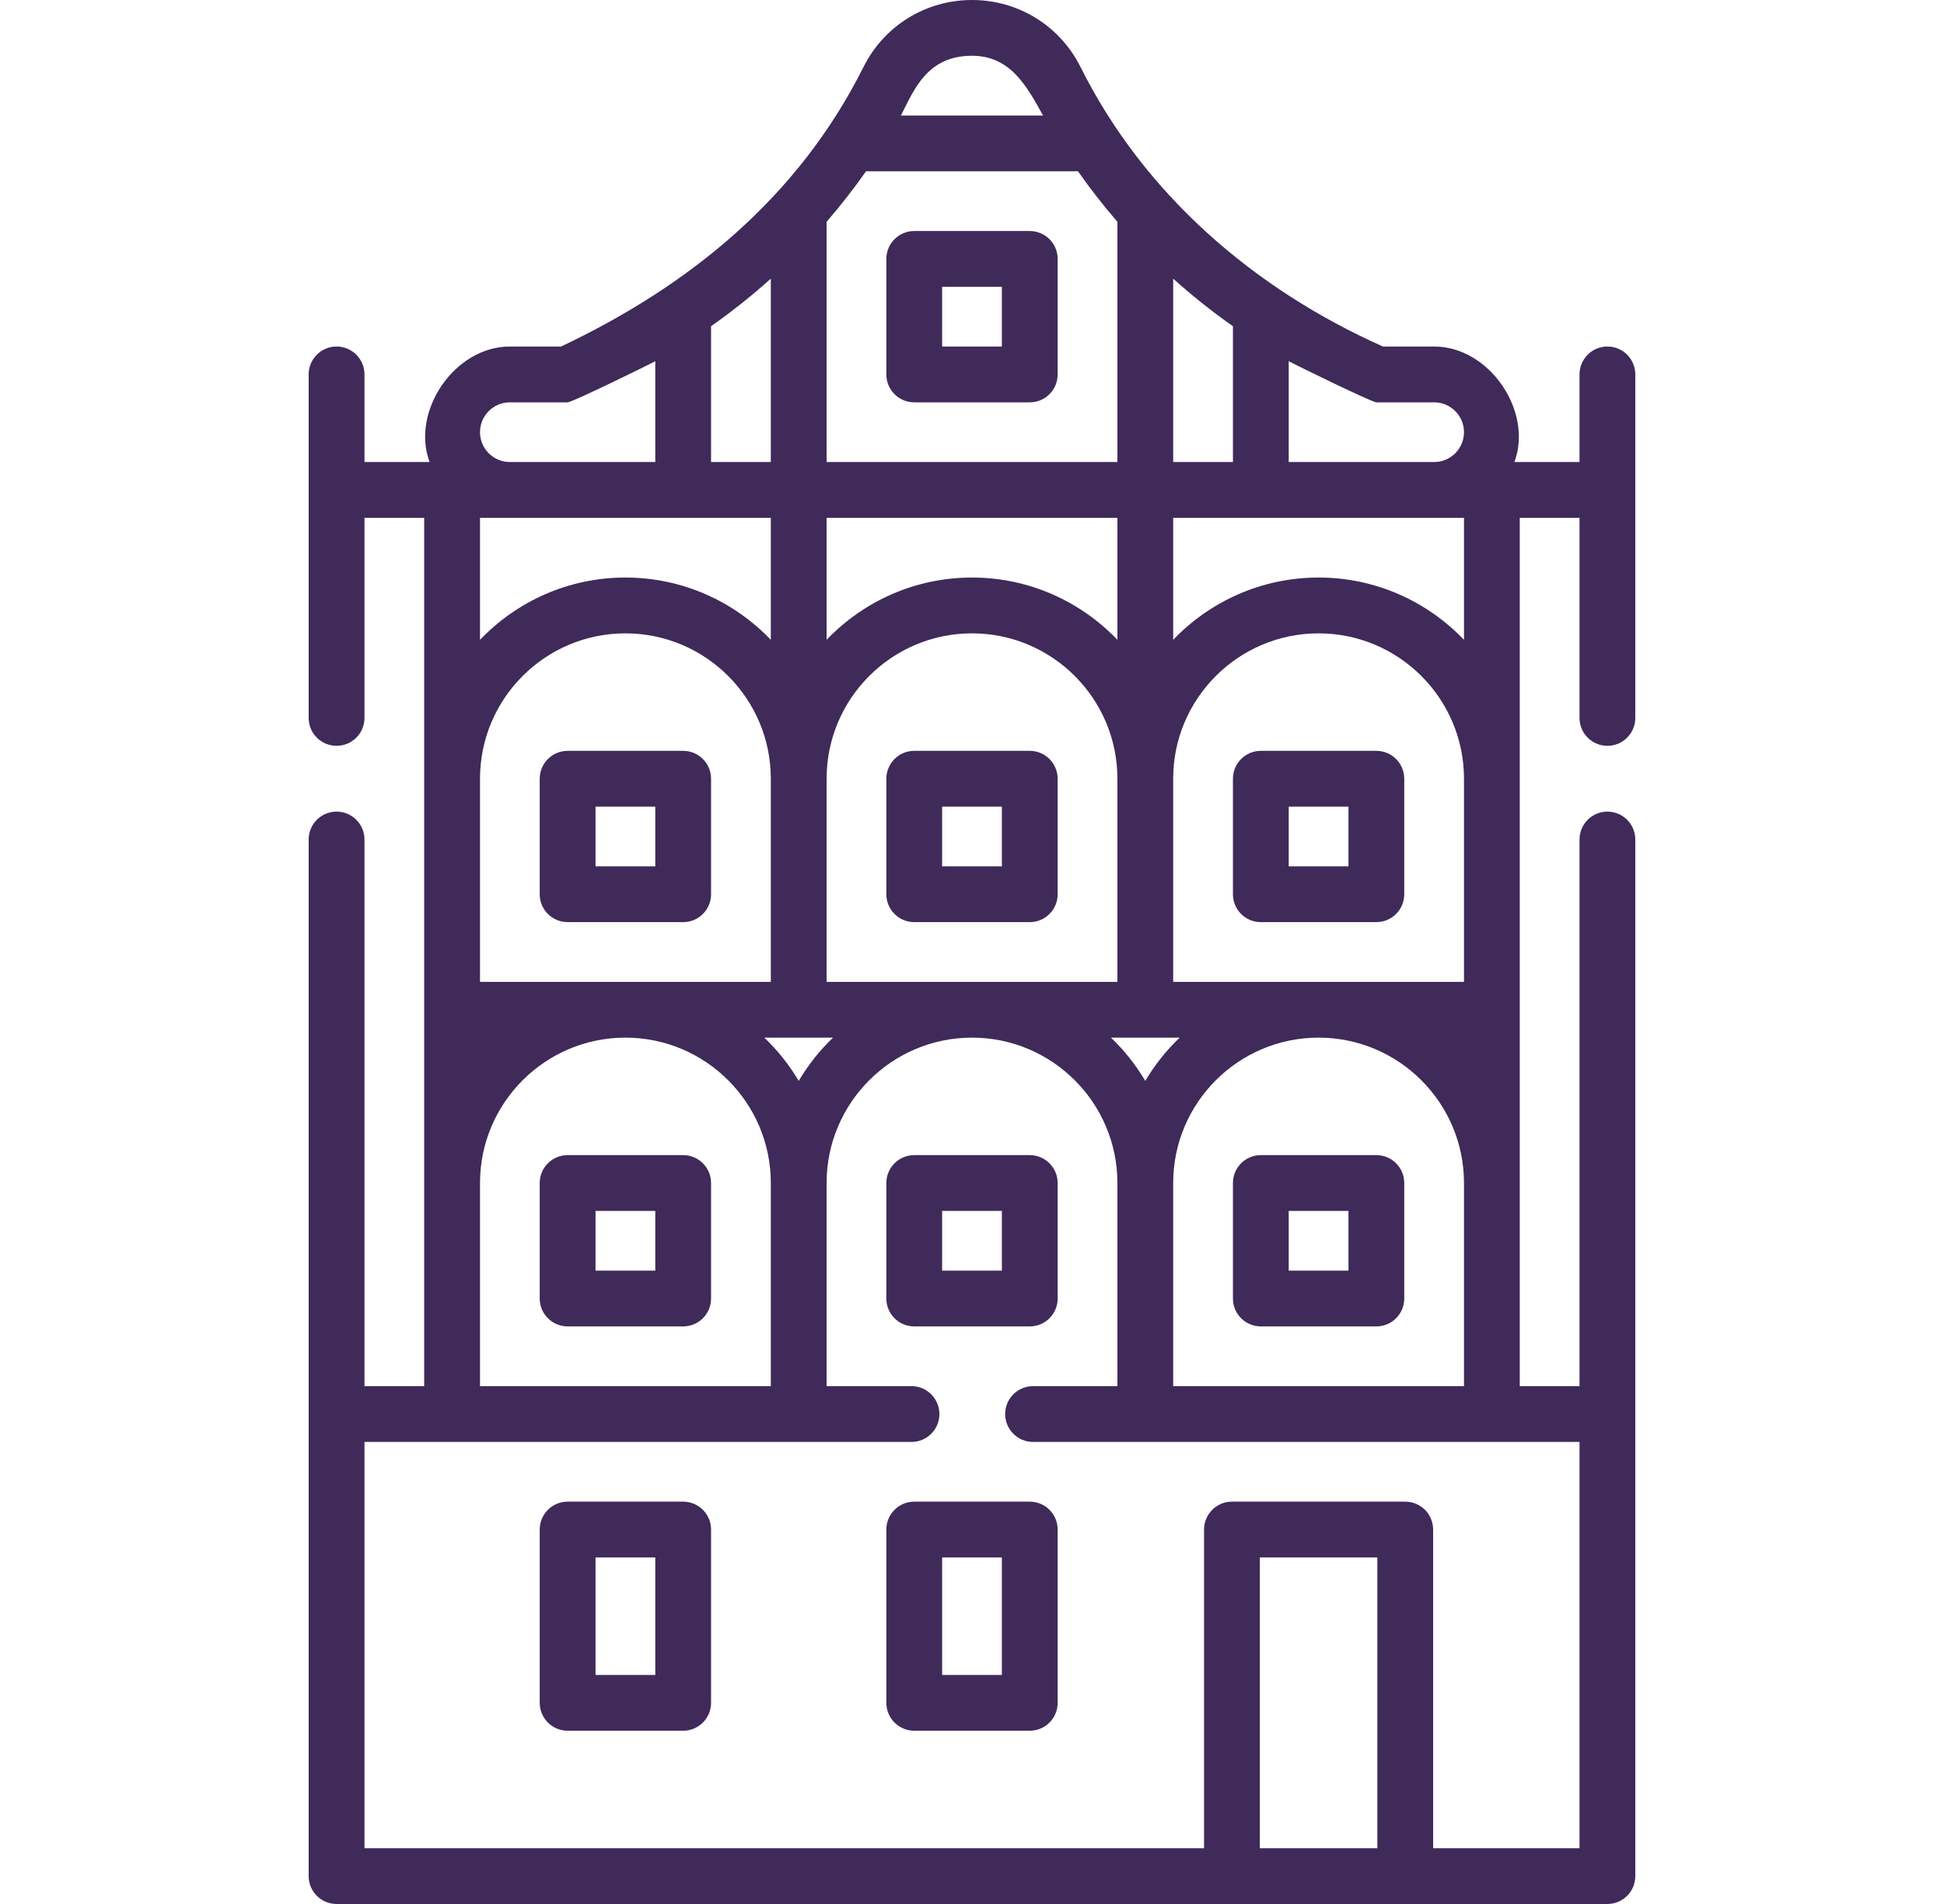
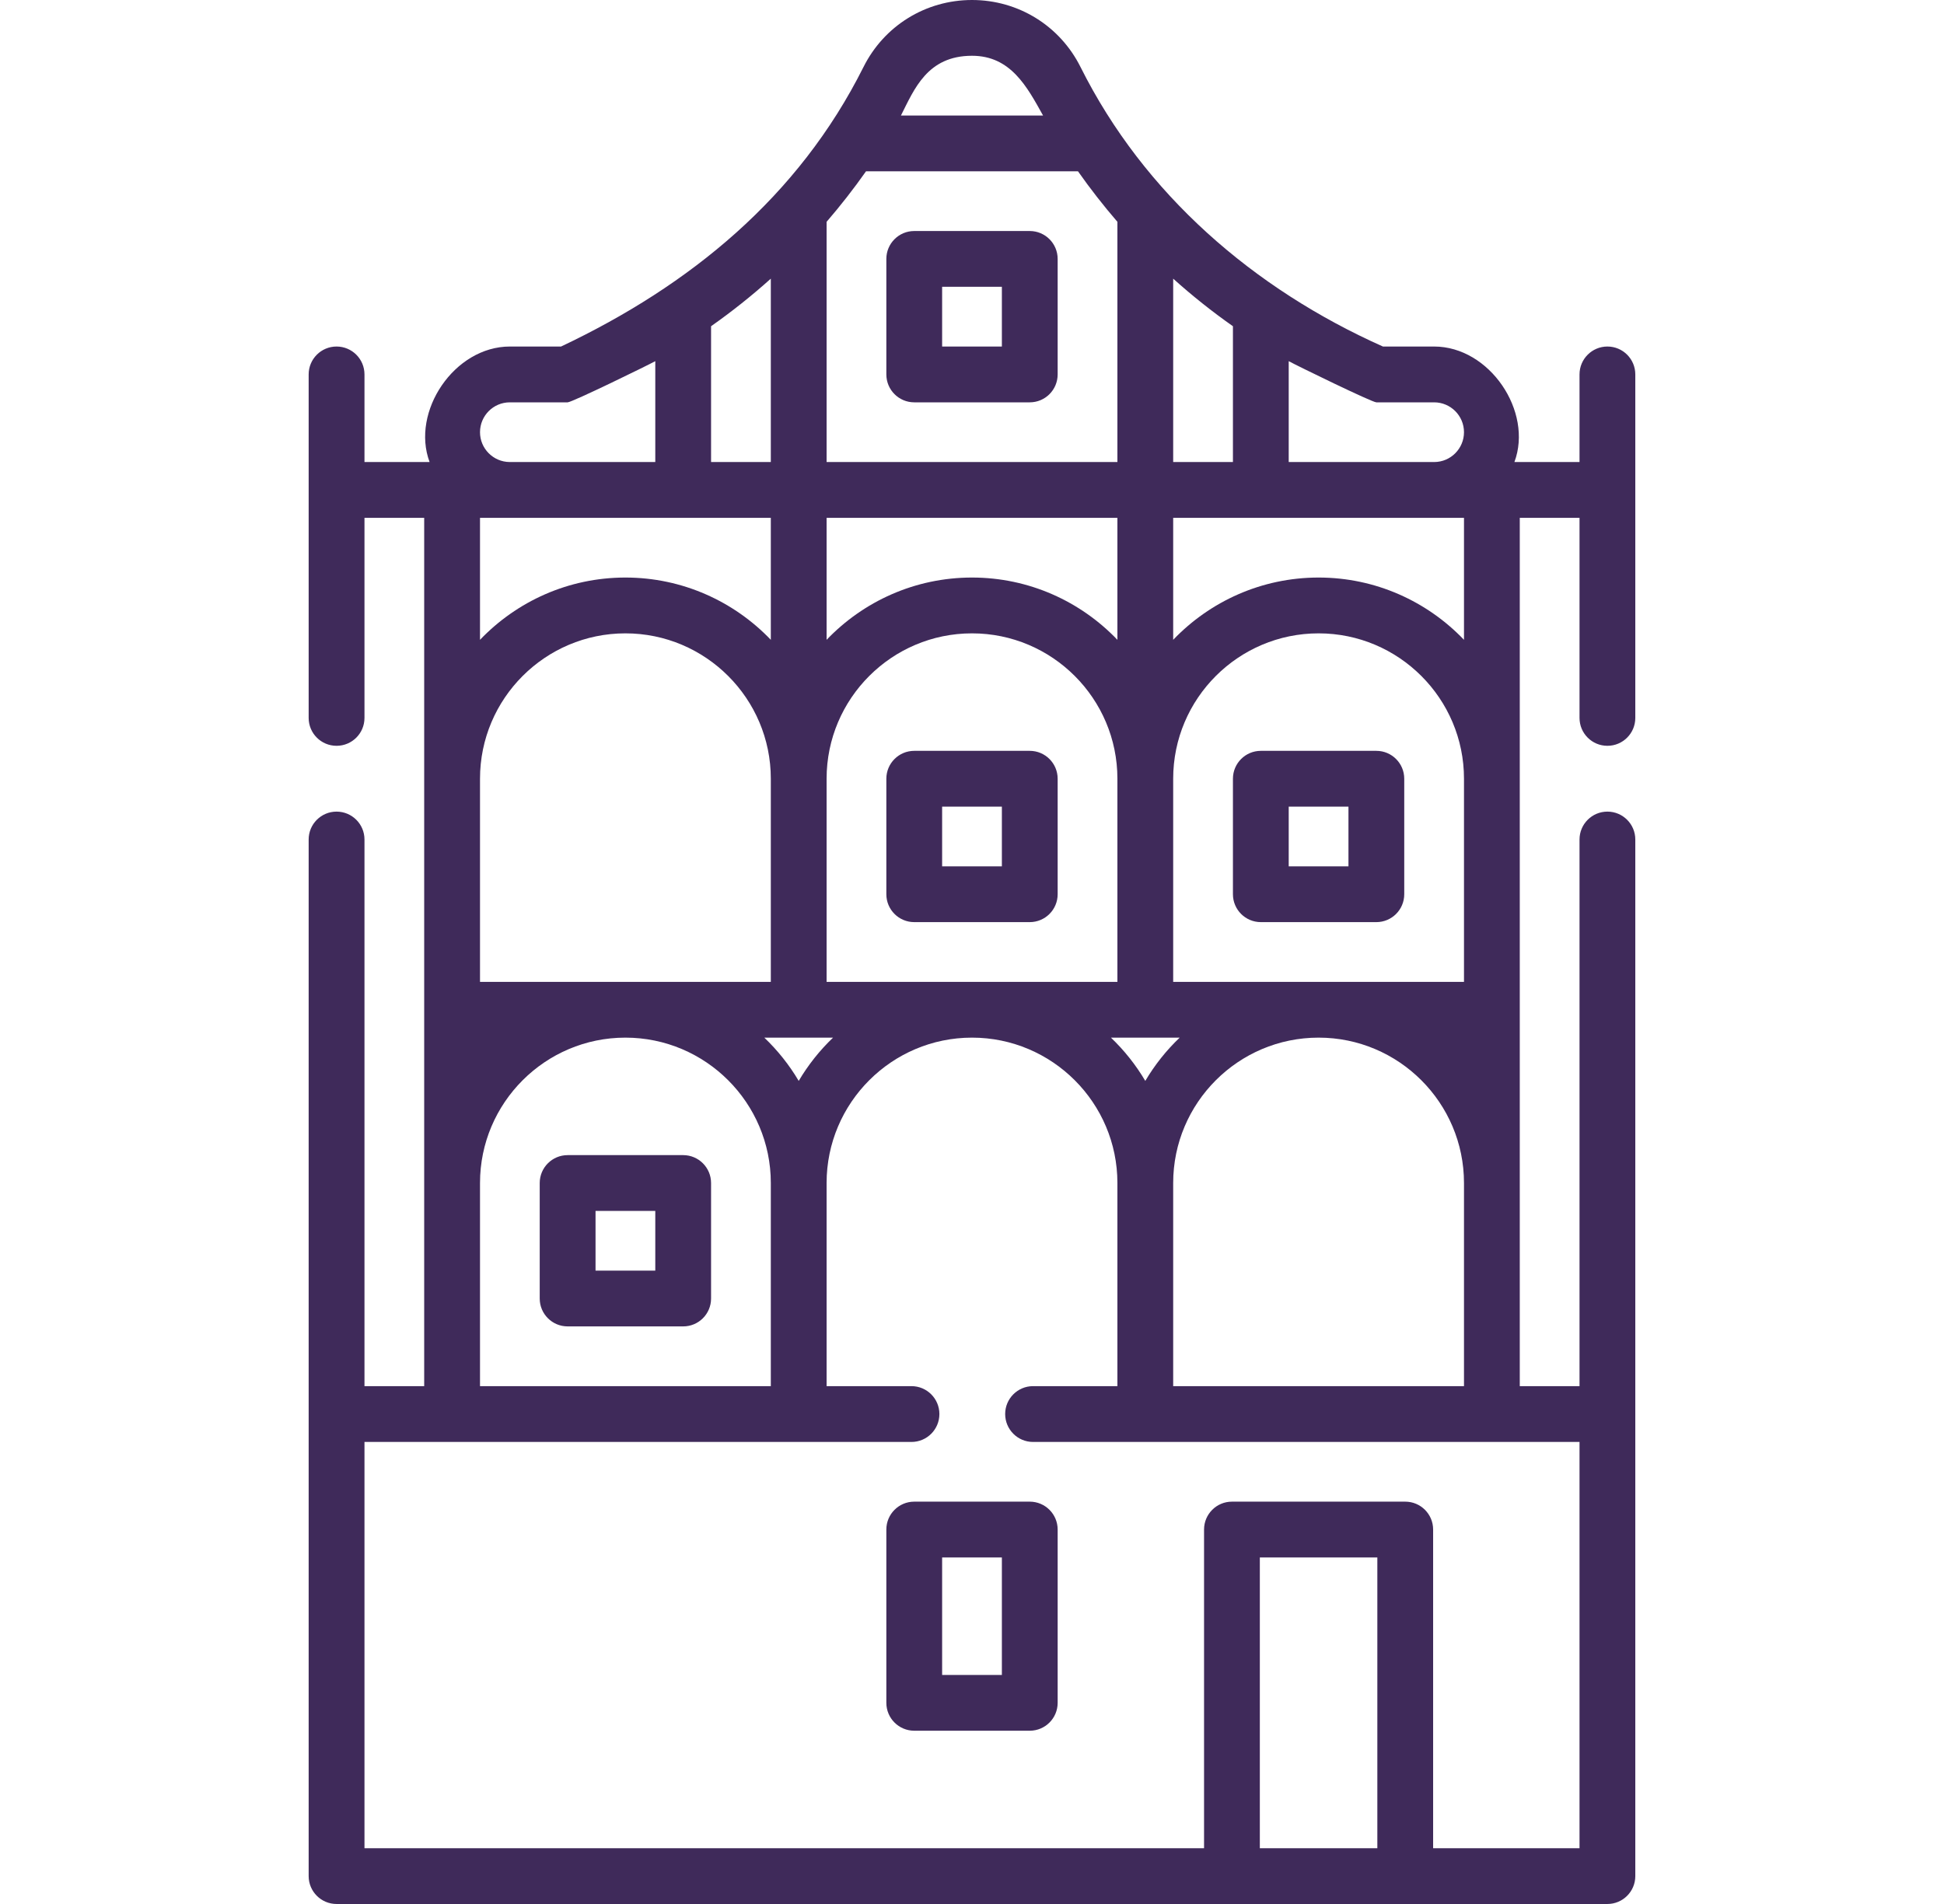
<svg xmlns="http://www.w3.org/2000/svg" width="49" height="48" viewBox="0 0 49 48" fill="none">
  <path d="M17.22 29.121H14.308C13.919 29.121 13.604 29.436 13.604 29.824V32.736C13.604 33.125 13.919 33.439 14.308 33.439H17.22C17.608 33.439 17.923 33.125 17.923 32.736V29.824C17.923 29.436 17.608 29.121 17.22 29.121ZM16.517 32.033H15.011V30.527H16.517V32.033Z" fill="#3F2A5A" />
-   <path d="M26.659 32.736V29.824C26.659 29.436 26.344 29.121 25.956 29.121H23.044C22.656 29.121 22.341 29.436 22.341 29.824V32.736C22.341 33.125 22.656 33.439 23.044 33.439H25.956C26.344 33.439 26.659 33.125 26.659 32.736ZM25.253 32.033H23.747V30.527H25.253V32.033Z" fill="#3F2A5A" />
-   <path d="M34.692 29.121H31.78C31.392 29.121 31.077 29.436 31.077 29.824V32.736C31.077 33.125 31.392 33.439 31.78 33.439H34.692C35.081 33.439 35.395 33.125 35.395 32.736V29.824C35.395 29.436 35.081 29.121 34.692 29.121ZM33.989 32.033H32.483V30.527H33.989V32.033Z" fill="#3F2A5A" />
-   <path d="M17.923 22.544V19.632C17.923 19.244 17.608 18.929 17.22 18.929H14.308C13.919 18.929 13.604 19.244 13.604 19.632V22.544C13.604 22.932 13.919 23.247 14.308 23.247H17.22C17.608 23.247 17.923 22.932 17.923 22.544ZM16.517 21.841H15.011V20.335H16.517V21.841Z" fill="#3F2A5A" />
  <path d="M25.956 18.929H23.044C22.656 18.929 22.341 19.244 22.341 19.632V22.544C22.341 22.932 22.656 23.247 23.044 23.247H25.956C26.344 23.247 26.659 22.932 26.659 22.544V19.632C26.659 19.244 26.344 18.929 25.956 18.929ZM25.253 21.841H23.747V20.335H25.253V21.841Z" fill="#3F2A5A" />
  <path d="M34.692 18.929H31.78C31.392 18.929 31.077 19.244 31.077 19.632V22.544C31.077 22.932 31.392 23.247 31.78 23.247H34.692C35.081 23.247 35.395 22.932 35.395 22.544V19.632C35.395 19.244 35.081 18.929 34.692 18.929ZM33.989 21.841H32.483V20.335H33.989V21.841Z" fill="#3F2A5A" />
-   <path d="M17.22 37.857H14.308C13.919 37.857 13.604 38.172 13.604 38.56V42.929C13.604 43.317 13.919 43.632 14.308 43.632H17.22C17.608 43.632 17.923 43.317 17.923 42.929V38.56C17.923 38.172 17.608 37.857 17.22 37.857ZM16.517 42.226H15.011V39.264H16.517V42.226Z" fill="#3F2A5A" />
  <path d="M23.044 37.857C22.656 37.857 22.341 38.172 22.341 38.56V42.929C22.341 43.317 22.656 43.632 23.044 43.632H25.956C26.344 43.632 26.659 43.317 26.659 42.929V38.56C26.659 38.172 26.344 37.857 25.956 37.857H23.044ZM25.253 42.226H23.747V39.264H25.253V42.226Z" fill="#3F2A5A" />
  <path d="M25.956 5.824H23.044C22.656 5.824 22.341 6.139 22.341 6.527V9.439C22.341 9.828 22.656 10.143 23.044 10.143H25.956C26.344 10.143 26.659 9.828 26.659 9.439V6.527C26.659 6.139 26.344 5.824 25.956 5.824ZM25.253 8.736H23.747V7.23H25.253V8.736Z" fill="#3F2A5A" />
  <path d="M40.516 8.736C40.128 8.736 39.813 9.051 39.813 9.439V11.648H38.172C38.647 10.376 37.548 8.736 36.148 8.736H34.858C31.607 7.286 28.839 4.898 27.236 1.691C26.715 0.648 25.666 0 24.5 0C23.334 0 22.285 0.648 21.764 1.691C20.126 4.966 17.389 7.199 14.142 8.736H12.851C11.451 8.736 10.353 10.376 10.828 11.648H9.187V9.439C9.187 9.051 8.872 8.736 8.483 8.736C8.095 8.736 7.78 9.051 7.78 9.439L7.78 18.099C7.78 18.488 8.095 18.802 8.483 18.802C8.872 18.802 9.187 18.488 9.187 18.099V13.055H10.692V34.945H9.187V21.164C9.187 20.776 8.872 20.461 8.483 20.461C8.095 20.461 7.78 20.776 7.78 21.164V47.297C7.78 47.685 8.095 48 8.483 48H40.516C40.904 48 41.219 47.685 41.219 47.297V21.164C41.219 20.776 40.904 20.461 40.516 20.461C40.128 20.461 39.813 20.776 39.813 21.164V34.945H38.307V13.055H39.813V18.099C39.813 18.488 40.128 18.802 40.516 18.802C40.904 18.802 41.219 18.488 41.219 18.099L41.219 9.439C41.219 9.051 40.905 8.736 40.516 8.736ZM32.483 9.105C32.678 9.213 34.583 10.143 34.692 10.143H36.148C36.563 10.143 36.901 10.48 36.901 10.896C36.901 11.308 36.567 11.645 36.155 11.648H32.483L32.483 9.105ZM29.571 7.025C30.048 7.454 30.551 7.855 31.077 8.224V11.648H29.571V7.025ZM29.571 13.055L36.901 13.055V16.13C35.977 15.164 34.676 14.56 33.236 14.56C31.797 14.56 30.495 15.164 29.571 16.13L29.571 13.055ZM29.571 19.632C29.571 17.611 31.215 15.967 33.236 15.967C35.257 15.967 36.901 17.611 36.901 19.632V24.753H29.571V19.632H29.571ZM36.901 29.824V34.945H29.571V29.824C29.571 27.803 31.215 26.159 33.236 26.159C35.257 26.159 36.901 27.803 36.901 29.824ZM29.735 26.159C29.398 26.48 29.106 26.847 28.868 27.25C28.63 26.847 28.338 26.48 28.002 26.159H29.735ZM24.5 1.406C25.476 1.406 25.887 2.186 26.291 2.912H22.709C23.044 2.25 23.372 1.406 24.5 1.406ZM20.835 5.592C21.187 5.184 21.519 4.759 21.829 4.318H27.171C27.481 4.759 27.813 5.184 28.165 5.592V11.648H20.835V5.592H20.835ZM20.835 13.055H28.165V16.13C27.241 15.164 25.94 14.56 24.5 14.56C23.06 14.56 21.759 15.164 20.835 16.13L20.835 13.055ZM20.835 19.632C20.835 17.611 22.479 15.967 24.5 15.967C26.521 15.967 28.165 17.611 28.165 19.632V24.753H20.835V19.632H20.835ZM20.998 26.159C20.662 26.48 20.37 26.847 20.132 27.25C19.894 26.847 19.601 26.48 19.265 26.159H20.998ZM17.923 8.224C18.448 7.855 18.951 7.454 19.429 7.025V11.648H17.923V8.224ZM12.851 10.143H14.308C14.417 10.143 16.321 9.213 16.517 9.105V11.648H12.844C12.432 11.644 12.099 11.308 12.099 10.896C12.099 10.48 12.436 10.143 12.851 10.143ZM12.099 13.055L19.429 13.055V16.13C18.505 15.164 17.203 14.56 15.764 14.56C14.324 14.56 13.023 15.164 12.099 16.13V13.055ZM12.099 19.632C12.099 17.611 13.743 15.967 15.764 15.967C17.785 15.967 19.429 17.611 19.429 19.632V24.753H12.099V19.632ZM12.099 29.824C12.099 27.803 13.743 26.159 15.764 26.159C17.785 26.159 19.429 27.803 19.429 29.824V34.945H12.099V29.824ZM34.717 46.594H31.755V39.264H34.717V46.594ZM39.813 36.352V46.594H36.123V38.56C36.123 38.172 35.809 37.857 35.42 37.857H31.052C30.664 37.857 30.349 38.172 30.349 38.56V46.594H9.187V36.352H22.974C23.363 36.352 23.678 36.037 23.678 35.648C23.678 35.26 23.363 34.945 22.974 34.945H20.835V29.824C20.835 27.803 22.479 26.159 24.5 26.159C26.521 26.159 28.165 27.803 28.165 29.824V34.945H26.039C25.651 34.945 25.336 35.26 25.336 35.648C25.336 36.037 25.651 36.352 26.039 36.352H39.813Z" fill="#3F2A5A" />
</svg>